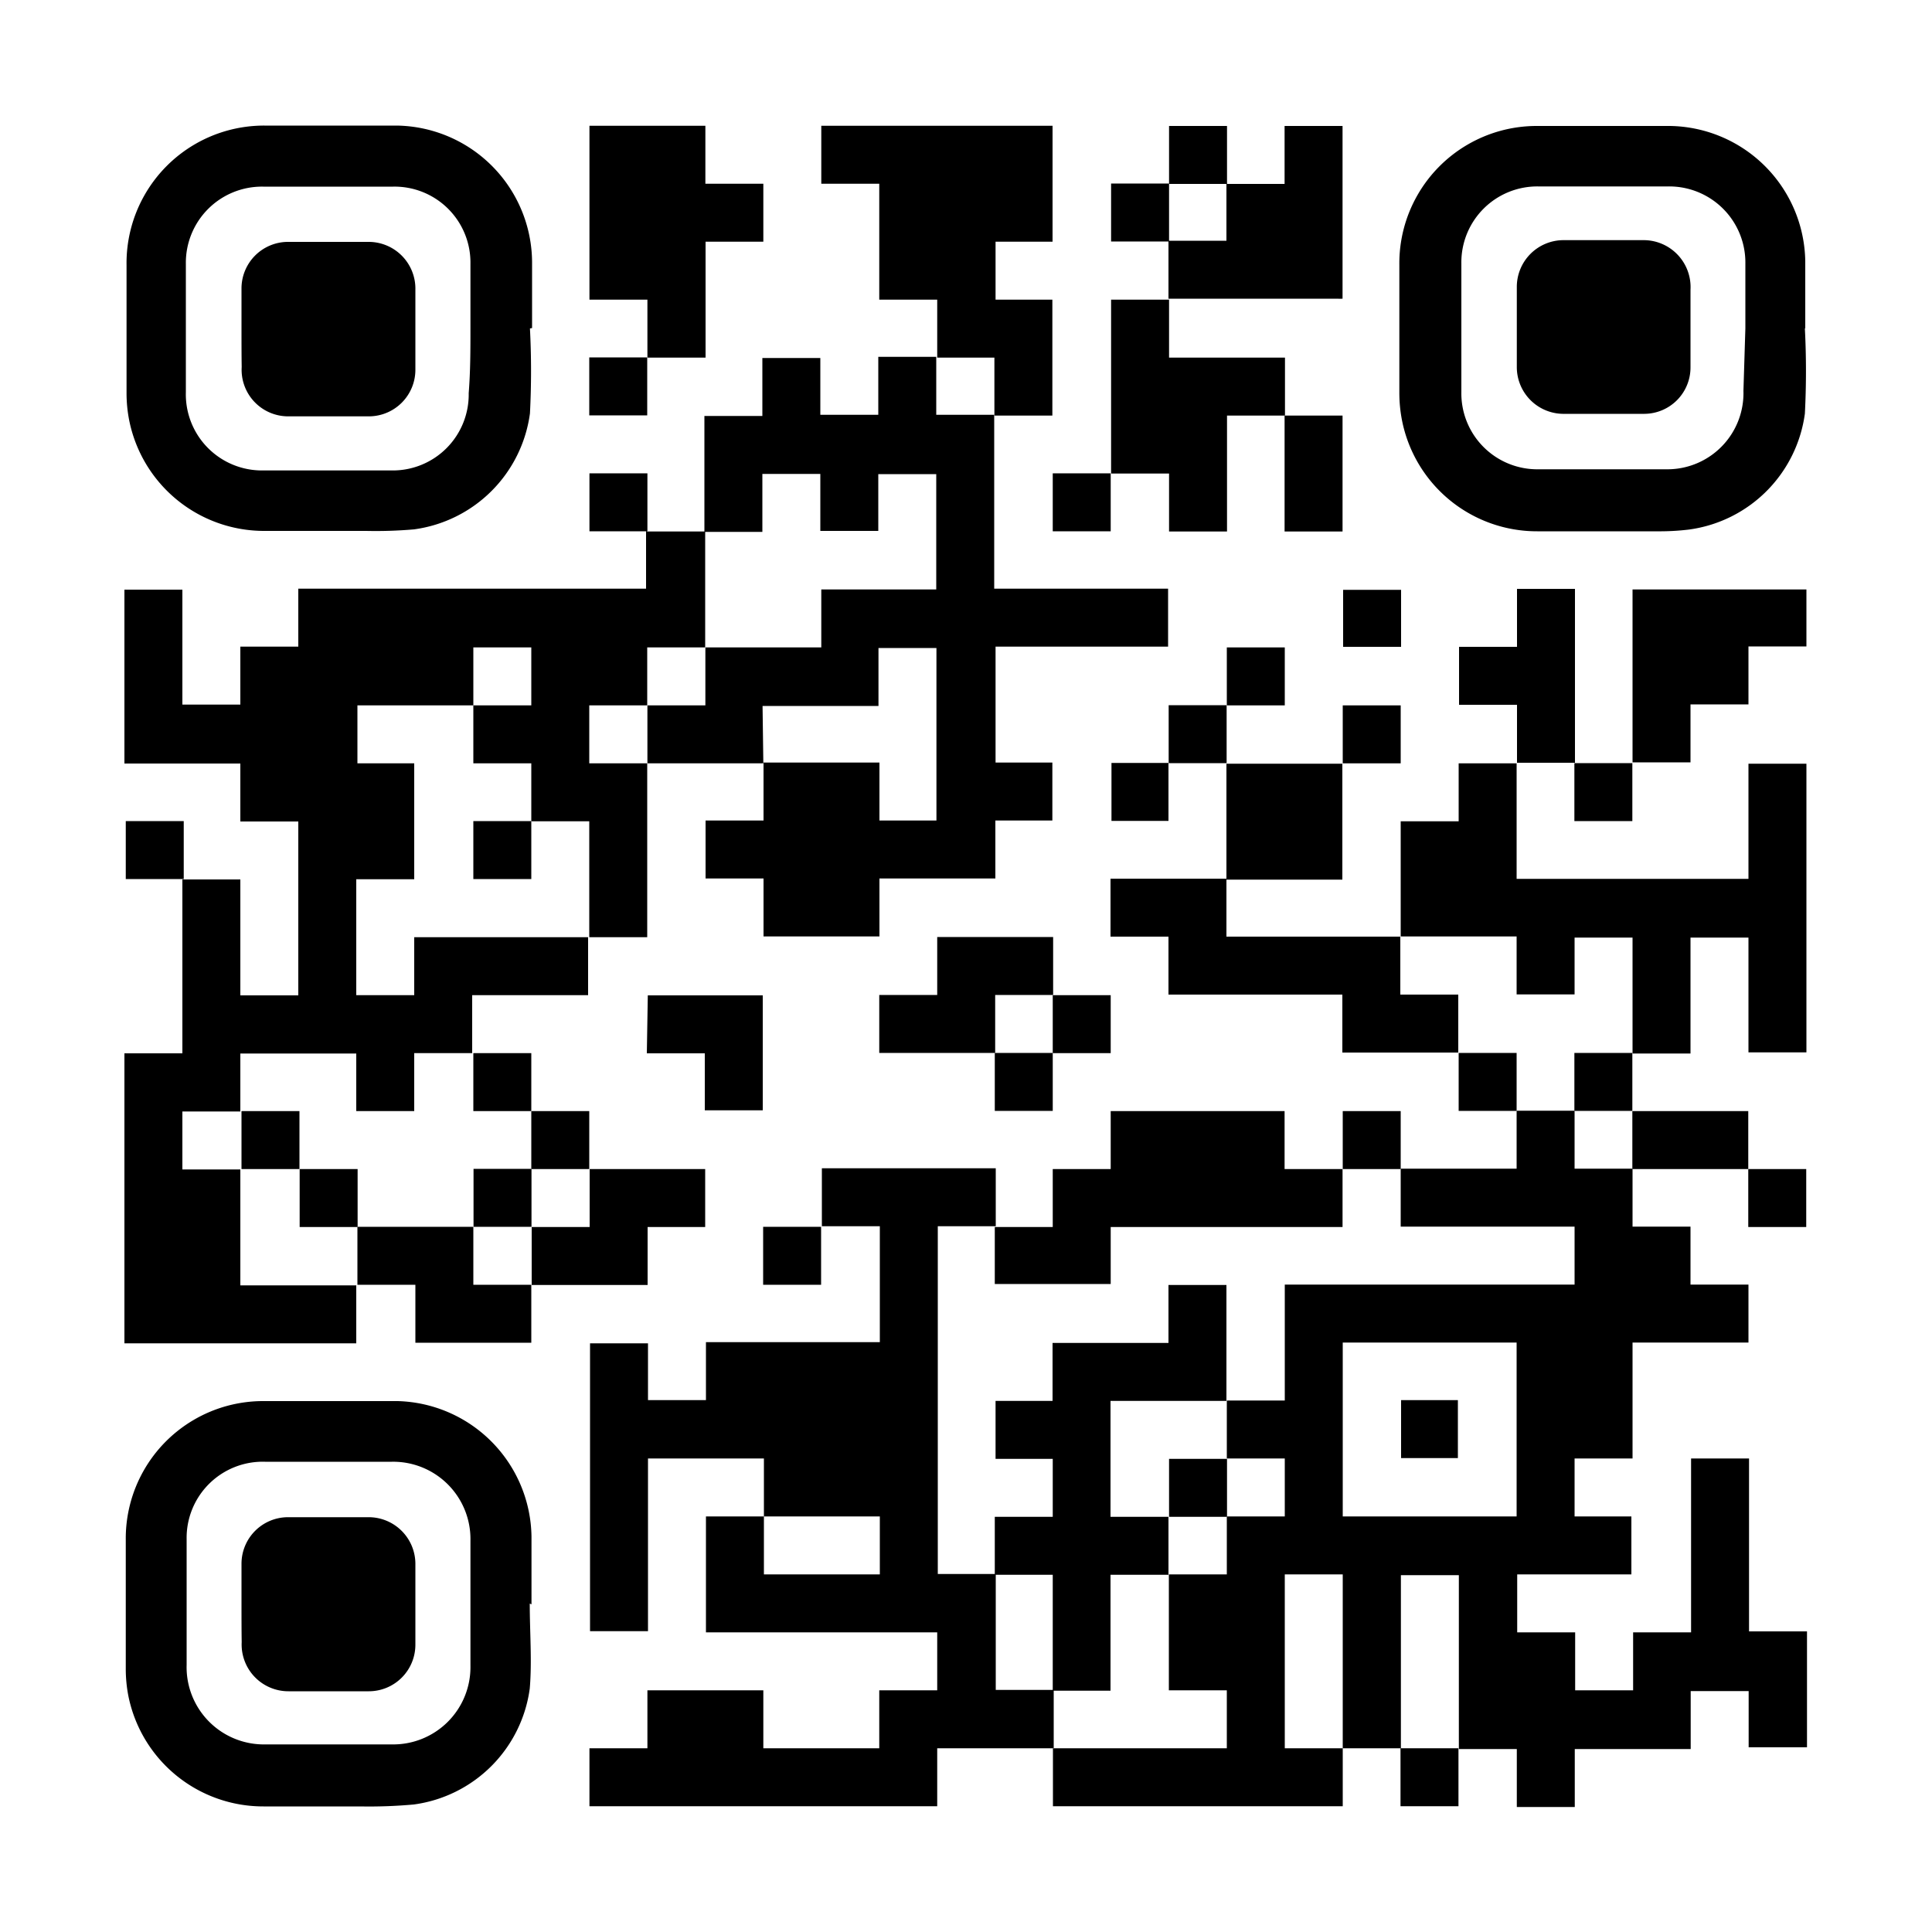
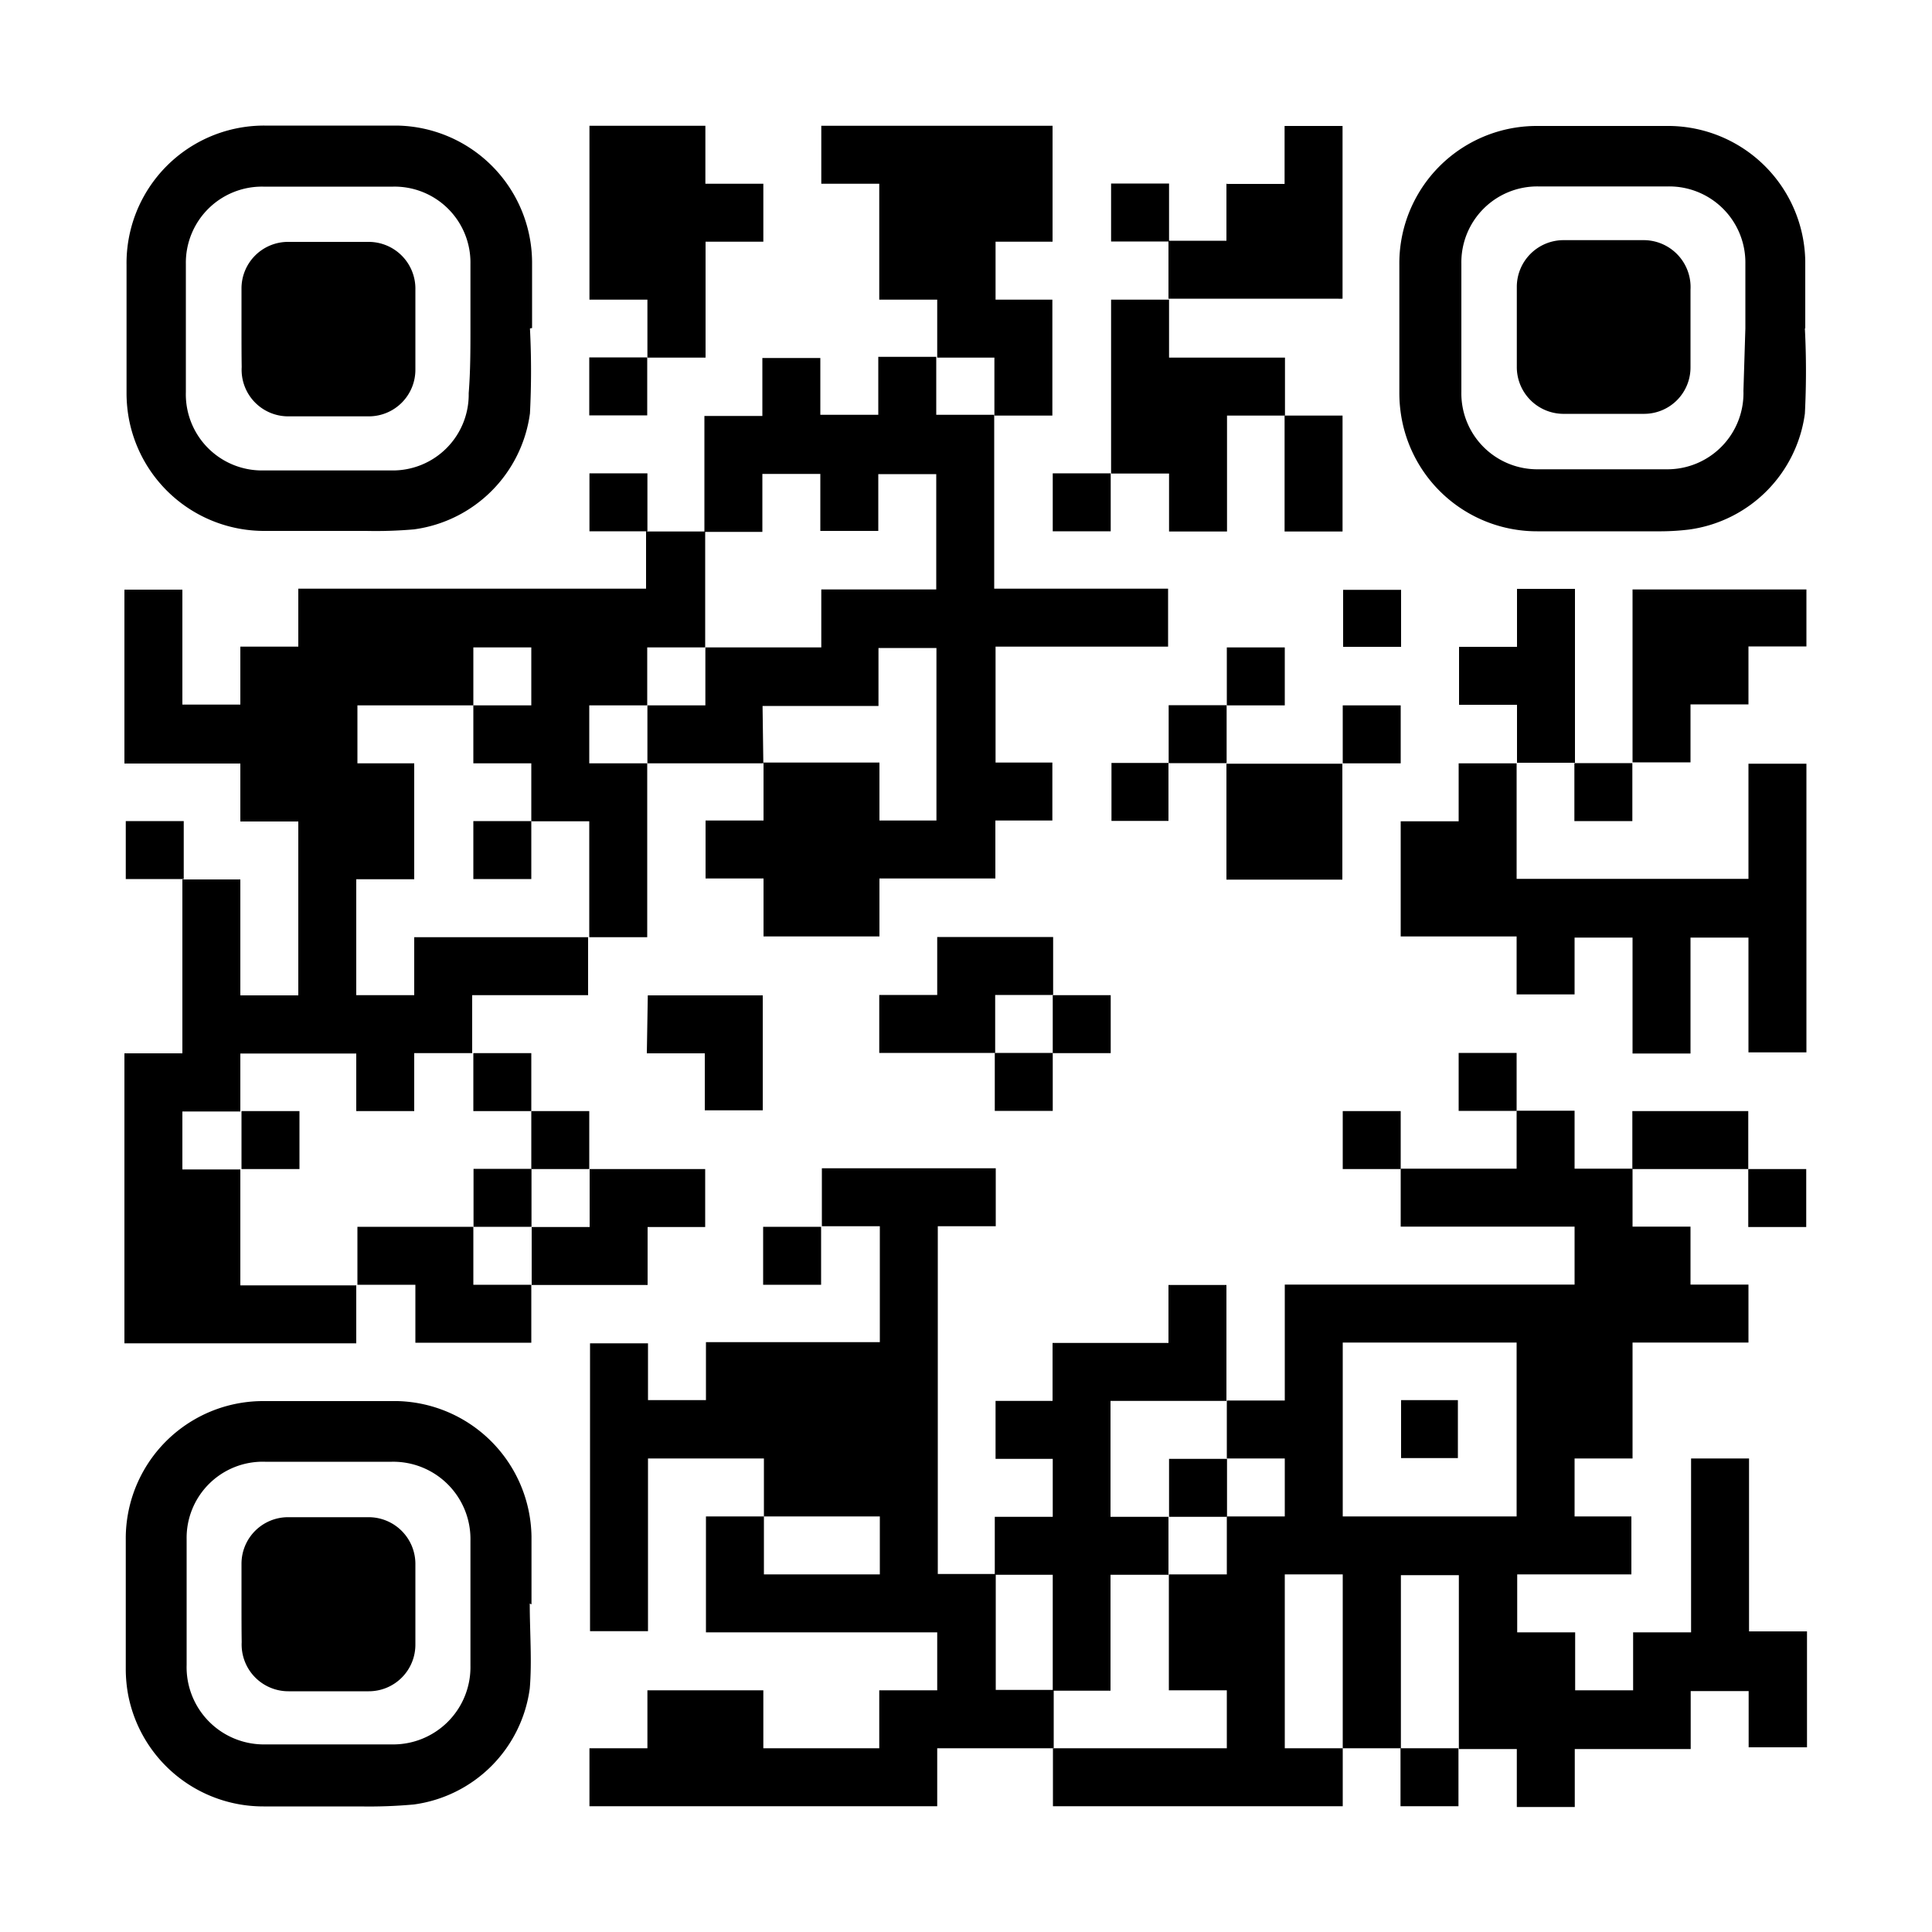
<svg xmlns="http://www.w3.org/2000/svg" id="Layer_1" data-name="Layer 1" viewBox="0 0 100 100">
  <defs>
    <style>.cls-1{fill:#fff;}</style>
  </defs>
  <rect class="cls-1" width="100" height="100" />
  <path d="M72.5,90.49l-3,0v-9h-3v9h3v3h-15v-3l0,0h9v-3h-3v-6h3v-3h3v-3h-3v-3h3v-6h15v-3h-9v-3h6v-3h3v3h3v3h3v3h3v3h-6v6h-3v3h2.94v3H78.53v3h3v3h3v-3h3v-9h3v8.95h3v6H90.51V87.53h-3v3h-6v3h-3v-3h-3v-9h-3v9Zm6-12v-9h-9v9Z" />
  <path d="M33.5,27.51h3v6h-3v3h-3v3h3v9h-3v-6h-3v-3h-3v-3h3v-3h-3v3h-6v3h2.94v6h-3v6h3v-3h9v3h-6v3h-3v3h-3V54.53h-6v3h-3v3h3v6h6v3h-12V54.52h3v-9h3v6h3v-9h-3v-3h-6v-9h3v5.95h3v-3h3v-3h18v-3Z" />
  <path d="M54.51,90.49h-6v3h-18v-3h3v-3h6v3h6v-3h3v-3H36.54v-6h3v3h6v-3h-6v-3h-6v8.94h-3V69.53h3v2.94h3v-3h9v-6h-3v-3h9v3h-3v18h3v6h3l0,3Z" />
  <path d="M39.51,39.51h-6v-3h3v-3h6v-3h5.95V24.54h-3v2.94h-3V24.53h-3v3h-3v-6h3v-3h3v2.94h3v-3h3v3h3v9h9v3H51.53v6h2.94v3H51.52v3h-6v3h-6v-3h-3v-3h3v-3h6v3h2.95V33.54h-3v3h-6Z" />
  <path d="M27.43,17a43,43,0,0,1,0,4.4,7,7,0,0,1-6,6,22.75,22.75,0,0,1-2.48.08c-1.76,0-3.51,0-5.27,0a7.12,7.12,0,0,1-7-5.76,7.3,7.3,0,0,1-.13-1.4q0-3.3,0-6.6a7.12,7.12,0,0,1,7.13-7.22c2.29,0,4.57,0,6.86,0a7.11,7.11,0,0,1,7,7.05c0,1.14,0,2.28,0,3.43Zm-3.08,0c0-1.12,0-2.23,0-3.34a3.93,3.93,0,0,0-4-4H13.62a3.94,3.94,0,0,0-4,4c0,2.21,0,4.43,0,6.64a3.94,3.94,0,0,0,4,4.05q3.33,0,6.64,0a3.93,3.93,0,0,0,4-4C24.35,19.2,24.35,18.1,24.35,17Z" />
  <path d="M93.42,17a43.21,43.21,0,0,1,0,4.41,7,7,0,0,1-6,6A12.59,12.59,0,0,1,86,27.5c-2.14,0-4.28,0-6.43,0a7.12,7.12,0,0,1-7-5.73,7.41,7.41,0,0,1-.14-1.41q0-3.32,0-6.64a7.11,7.11,0,0,1,7.11-7.2q3.45,0,6.9,0a7.11,7.11,0,0,1,7,7c0,1.16,0,2.32,0,3.47Zm-3.08,0c0-1.12,0-2.23,0-3.35a3.94,3.94,0,0,0-4-4H79.64a3.93,3.93,0,0,0-4,4q0,3.31,0,6.64a3.93,3.93,0,0,0,4,4q3.3,0,6.6,0a3.94,3.94,0,0,0,4-4.06Z" />
  <path d="M27.42,83c0,1.47.12,3,0,4.4a7,7,0,0,1-6,6,25.65,25.65,0,0,1-2.78.1c-1.65,0-3.31,0-5,0a7.12,7.12,0,0,1-7-5.74,7.37,7.37,0,0,1-.13-1.4c0-2.22,0-4.43,0-6.65a7.11,7.11,0,0,1,7.07-7.19c2.33,0,4.66,0,7,0a7.12,7.12,0,0,1,6.93,7c0,1.17,0,2.35,0,3.52Zm-3.07,0V79.75a4,4,0,0,0-4.07-4.09H13.72a3.94,3.94,0,0,0-4.06,4v6.51a4,4,0,0,0,4.09,4.12h6.51a4,4,0,0,0,4.09-4.08Z" />
  <path d="M72.5,48.51v-6h3v-3h3l0,4.88v1.1h12V39.53h3V54.47h-3V48.53h-3v6h-3v-6h-3v2.94h-3v-3h-6Z" />
  <path d="M48.51,18.51v-3h-3v-6h-3v-3H54.48v6H51.53v3h2.94v6h-3v-3h-3Z" />
-   <path d="M51.49,63.51h3v-3h3v-3h9v3h3v3h-12v2.95h-6v-3Z" />
  <path d="M33.51,18.51v-3h-3v-9h6v3h3v3H36.52v6h-3Z" />
-   <path d="M63.48,45.48v3h9v3h3v3h-6v-3h-9v-3h-3v-3h6Z" />
  <path d="M57.51,24.51v-9h3v3h6v3h-3v6h-3v-3h-3Z" />
  <path d="M84.5,39.51v-9h9v2.95h-3v3h-3v3h-3Z" />
  <path d="M63.49,9.52h3v-3h3v8.94a2.51,2.51,0,0,1-.27,0H60.69l-.21,0h0c0-1,0-2,0-3h3v-3Z" />
  <path d="M81.52,39.48h-3v-3h-3v-3h3v-3h3v8.95Z" />
  <path d="M27.5,66.5v3h-6v-3h-3v-3h6v3h3Z" />
  <path d="M63.48,39.53l6,0h0v6h-6v-6Z" />
  <path d="M30.5,60.51h6v3H33.52v3h-6v-3h3v-3Z" />
  <path d="M51.51,54.5h-6v-3h3v-3h6v3h-3v3Z" />
  <path d="M33.53,51.52h5.95v5.95h-3V54.52h-3Z" />
  <path d="M66.49,21.51h3v6h-3v-6Z" />
  <path d="M84.49,57.51h6v3h-6v-3Z" />
  <path d="M24.5,54.51h3v3h-3v-3Z" />
  <path d="M54.49,54.5v3h-3v-3h3Z" />
  <path d="M78.5,57.5h-3v-3h3v3Z" />
-   <path d="M84.49,54.5v3h-3v-3h3Z" />
  <path d="M27.5,57.51h3v3h-3v-3Z" />
  <path d="M54.49,51.51h3v3h-3v-3Z" />
  <path d="M69.5,60.51v-3h3v3h-3Z" />
  <path d="M9.51,45.5h-3v-3h3v3Z" />
  <path d="M84.49,39.5v3h-3v-3h3Z" />
  <path d="M60.48,39.49v3H57.53v-3h2.95Z" />
  <path d="M69.5,39.51v-3h3v3h-3Z" />
  <path d="M90.49,60.51h3v3h-3v-3Z" />
  <path d="M63.49,36.5c0,1,0,2,0,3h0l-3,0h0v-3h3Z" />
  <path d="M42.5,63.5v3h-3v-3h3Z" />
  <path d="M63.5,36.51v-3h3v3h-3Z" />
  <path d="M69.52,30.53h3v2.95h-3Z" />
  <path d="M57.49,24.5v3h-3v-3h3Z" />
  <path d="M33.51,27.5h-3v-3h3v3Z" />
  <path d="M33.5,18.5v3h-3v-3h3Z" />
  <path d="M60.51,12.5h-3v-3h3l0,0v3Z" />
-   <path d="M60.51,9.52v-3h3v3l0,0h-3Z" />
  <path d="M75.49,90.49v3h-3v-3h3Z" />
  <path d="M54.49,87.51v-6h-3v-3h3v-3H51.53v-3h2.95v-3h6v-3h3v6h-6v6h3v3h-3v6Z" />
  <path d="M72.52,75.47v-3h2.94v3Z" />
  <path d="M63.51,78.51h-3v-3h3Z" />
  <path d="M27.5,42.5v3h-3v-3h3Z" />
  <path d="M12.5,60.51v-3h3v3Z" />
-   <path d="M18.51,63.51h-3v-3h3Z" />
  <path d="M27.51,60.5v3h-3v-3Z" />
  <path d="M12.5,17c0-.69,0-1.37,0-2.06a2.41,2.41,0,0,1,2.38-2.42c1.4,0,2.8,0,4.2,0A2.42,2.42,0,0,1,21.5,15q0,2.06,0,4.11a2.41,2.41,0,0,1-2.41,2.44c-1.38,0-2.76,0-4.15,0A2.41,2.41,0,0,1,12.51,19C12.5,18.36,12.5,17.67,12.5,17Z" />
  <path d="M87.5,17c0,.68,0,1.37,0,2a2.4,2.4,0,0,1-2.38,2.42c-1.41,0-2.83,0-4.24,0a2.42,2.42,0,0,1-2.37-2.44q0-2.05,0-4.11a2.42,2.42,0,0,1,2.41-2.44h4.15A2.43,2.43,0,0,1,87.5,15Z" />
  <path d="M12.5,83c0-.69,0-1.37,0-2.06a2.41,2.41,0,0,1,2.39-2.41c1.39,0,2.79,0,4.19,0A2.42,2.42,0,0,1,21.5,81q0,2.05,0,4.11a2.41,2.41,0,0,1-2.41,2.43c-1.38,0-2.77,0-4.15,0A2.42,2.42,0,0,1,12.51,85C12.5,84.35,12.5,83.66,12.5,83Z" />
</svg>